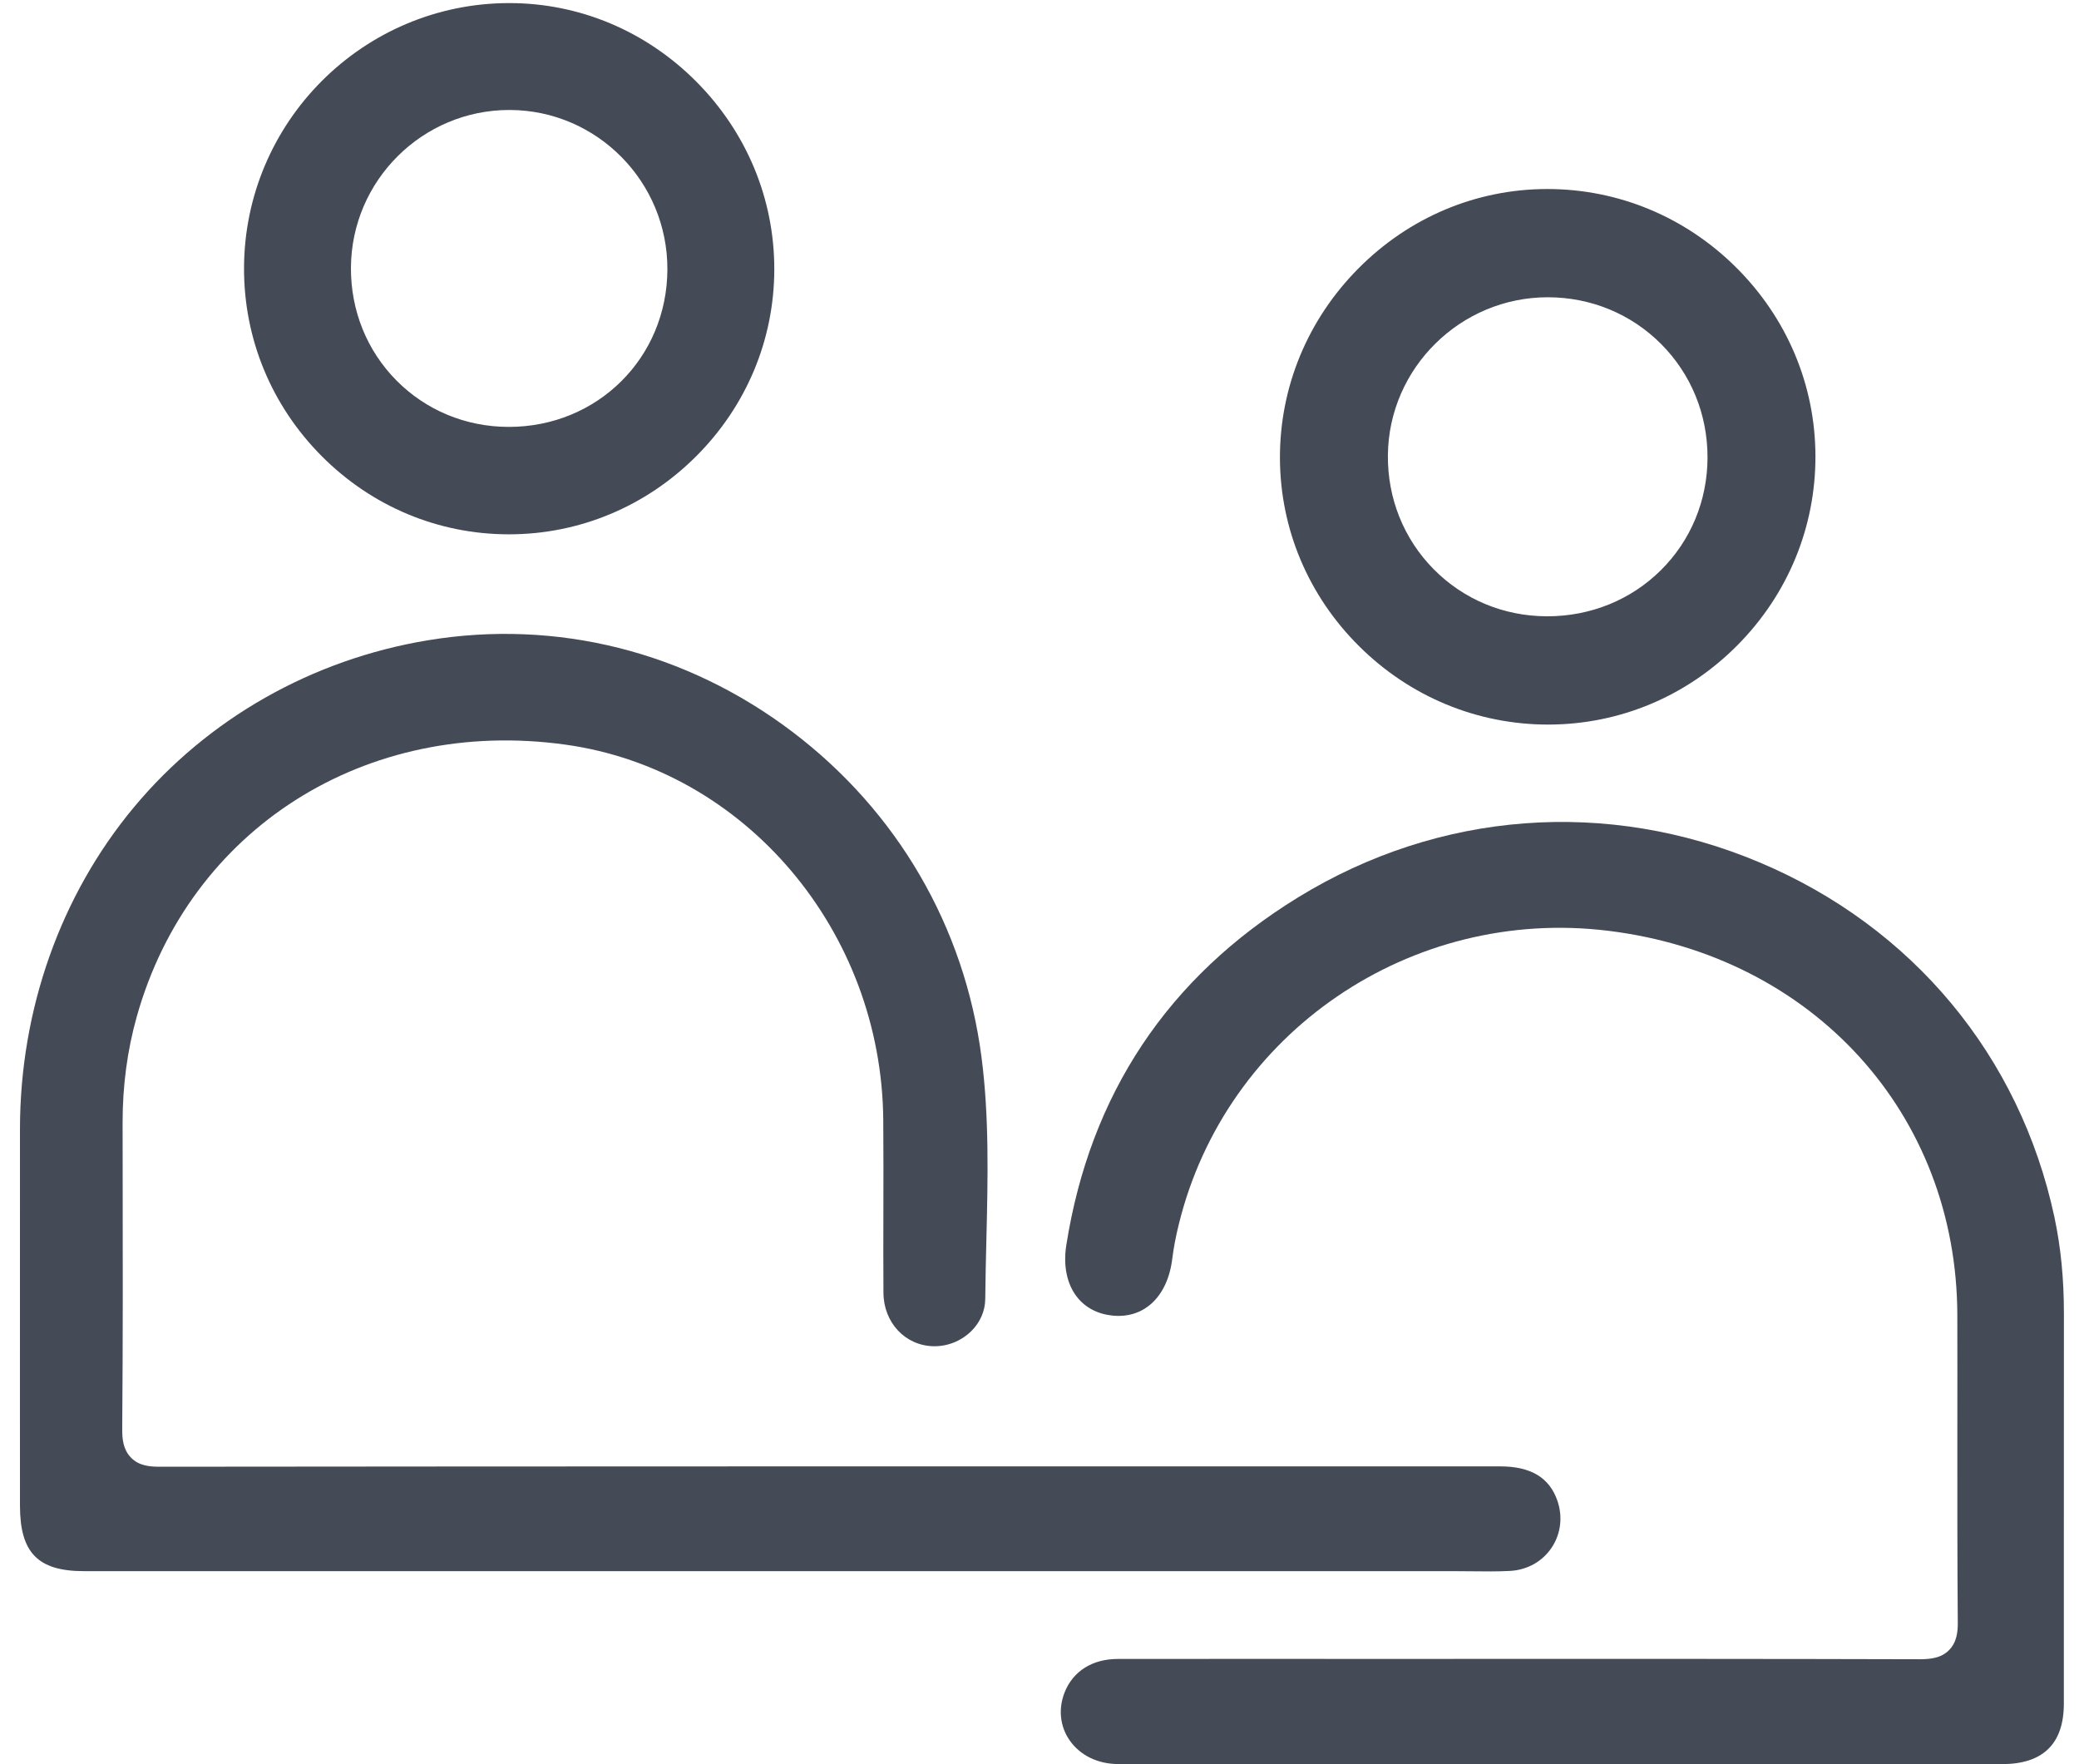
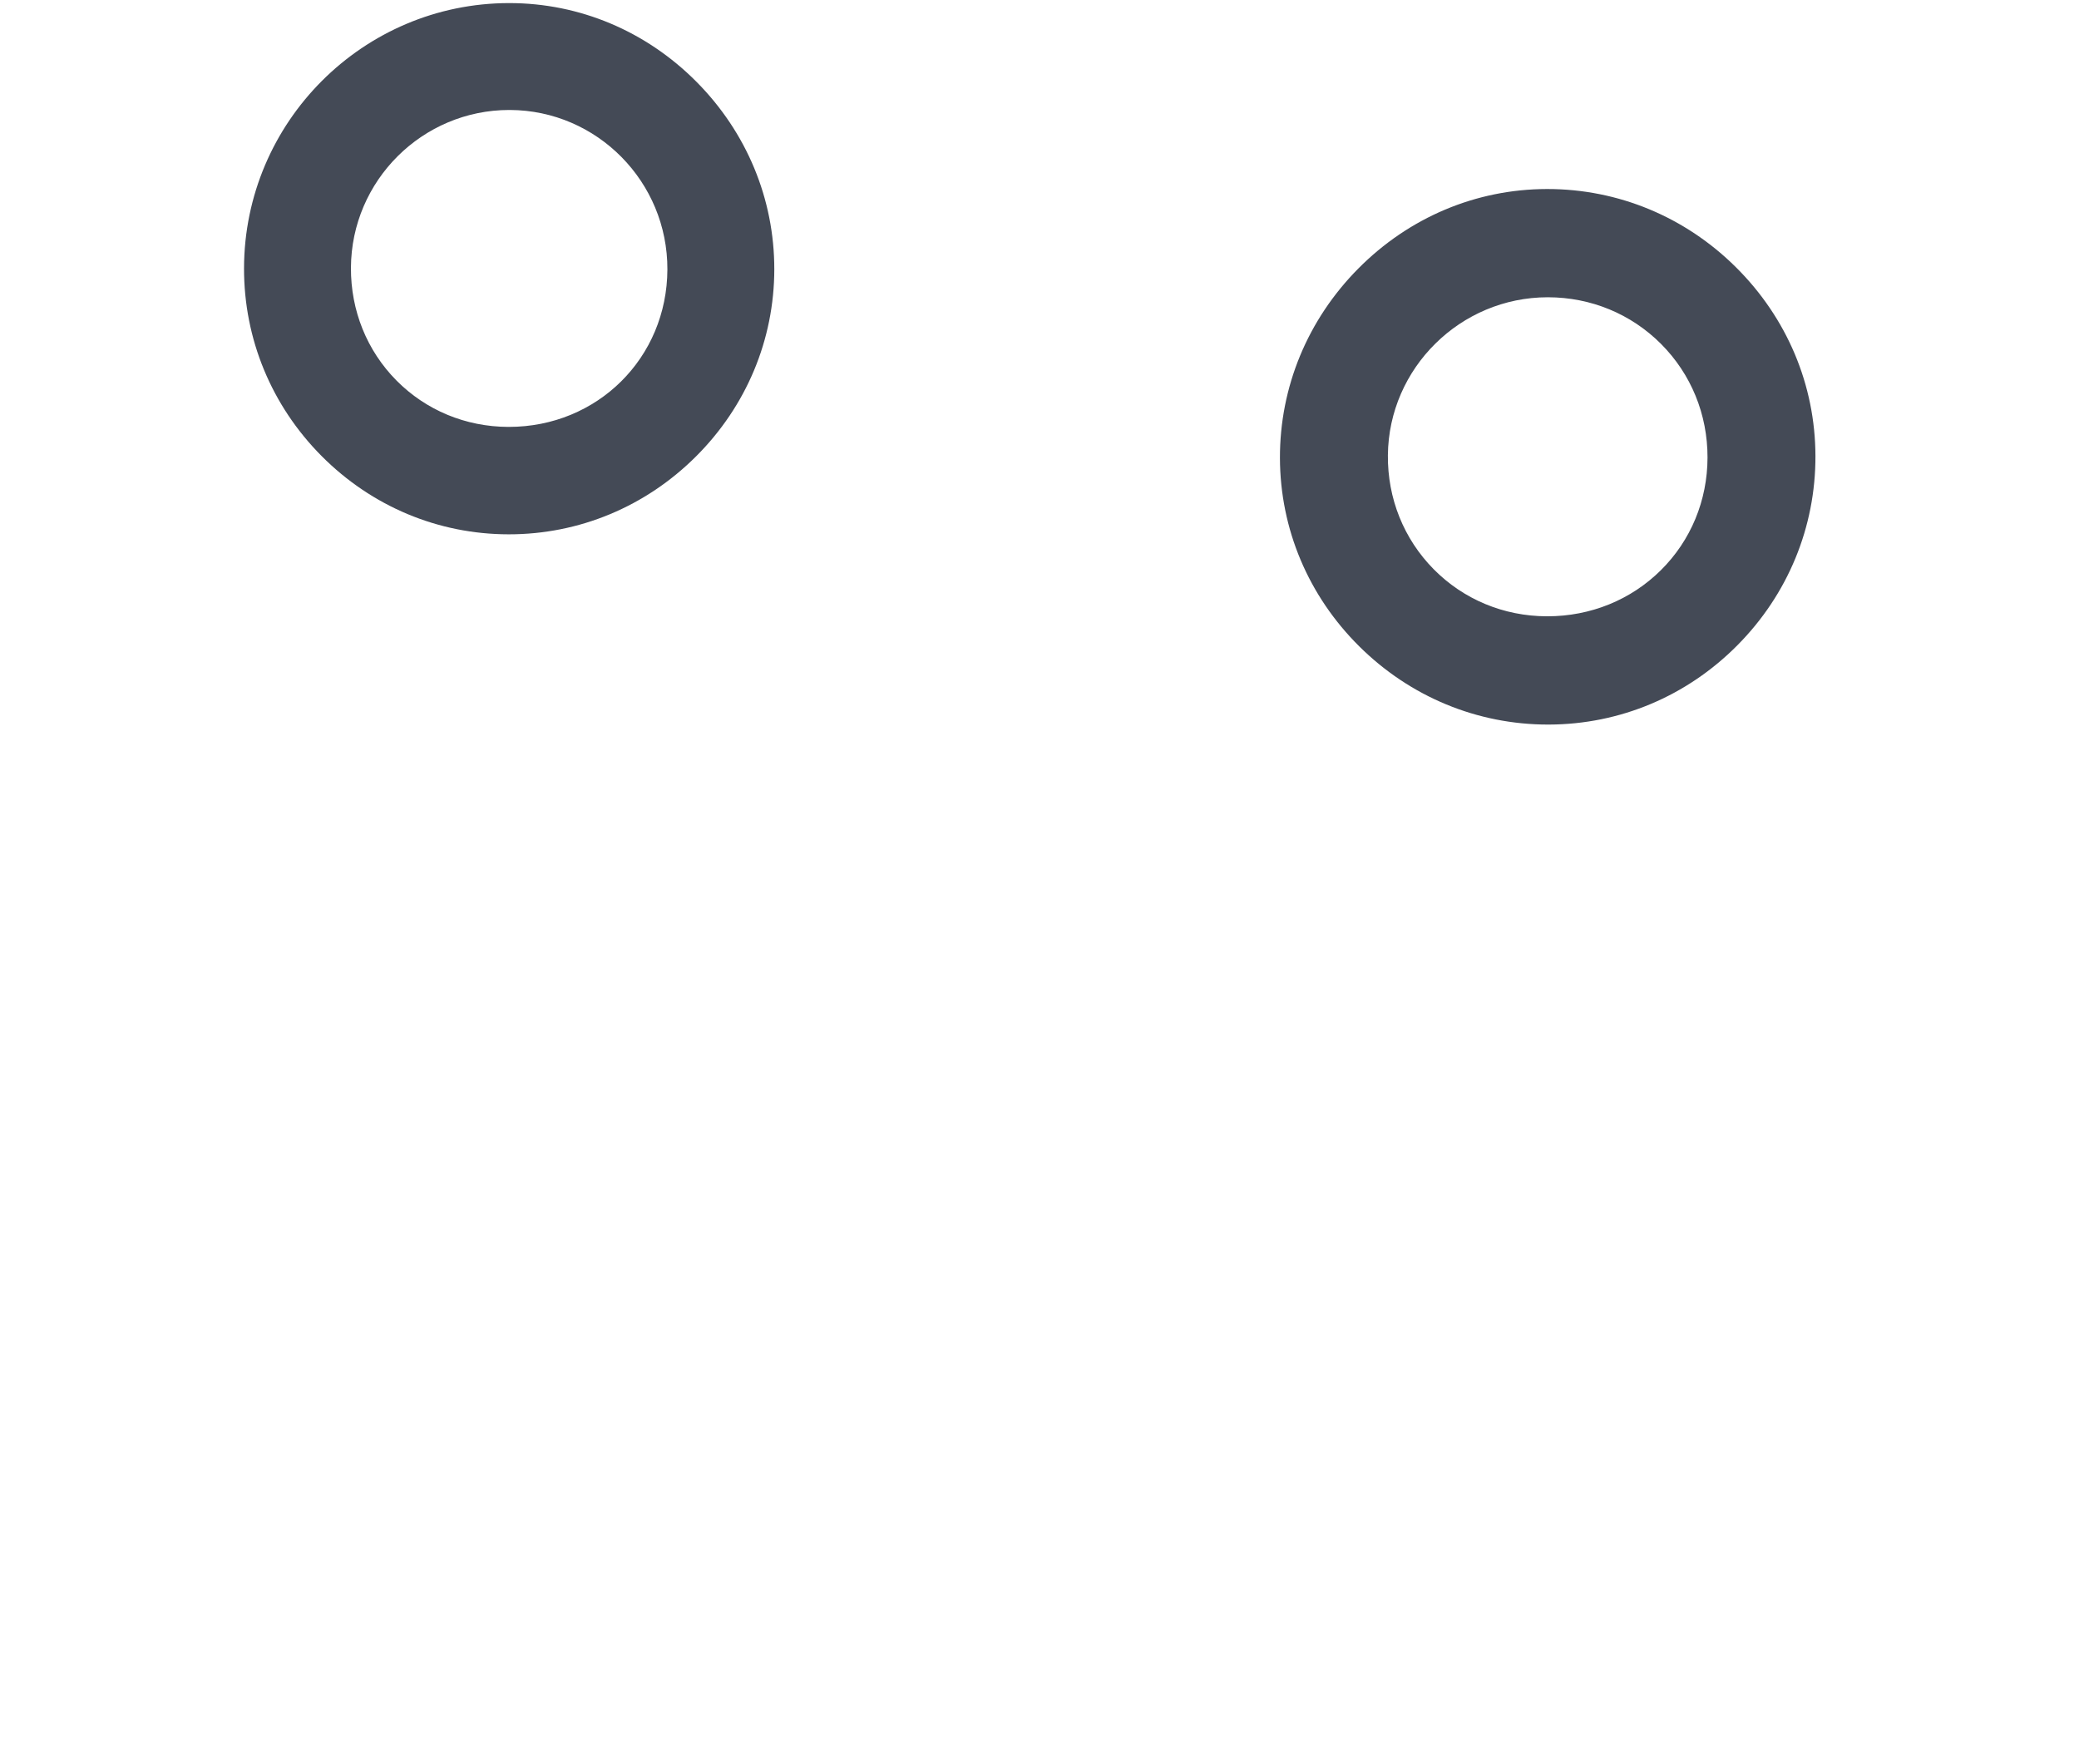
<svg xmlns="http://www.w3.org/2000/svg" width="66" height="56" viewBox="0 0 66 56">
  <g fill="none" fill-rule="evenodd" class="interior">
    <g fill="#444A56" class="interior__missing-items" transform="translate(-860 -2745)">
      <g class="interior__missing-items__icon27" transform="translate(860 2745)">
        <g class="interior__missing-items__icon27__group-12">
-           <path d="M46.146,49.873 C46.33,49.873 46.514,49.875 46.698,49.877 C47.124,49.882 47.526,49.887 47.93,49.866 C48.483,49.838 48.969,49.566 49.264,49.119 C49.55,48.686 49.615,48.148 49.443,47.642 C49.191,46.905 48.597,46.547 47.625,46.547 L43.185,46.547 C30.688,46.546 17.764,46.545 5.054,46.558 C4.735,46.557 4.406,46.524 4.158,46.269 C3.909,46.013 3.878,45.671 3.88,45.371 C3.903,42.553 3.899,39.687 3.894,36.914 L3.892,35.641 C3.89,34.47 4.042,33.335 4.343,32.266 C6.019,26.305 11.615,22.756 17.951,23.637 C23.655,24.429 27.992,29.552 28.04,35.553 C28.048,36.512 28.046,37.486 28.044,38.428 C28.042,39.284 28.04,40.169 28.046,41.038 C28.052,41.977 28.728,42.705 29.618,42.733 C30.069,42.746 30.509,42.572 30.832,42.256 C31.117,41.976 31.275,41.611 31.278,41.228 C31.284,40.598 31.299,39.96 31.314,39.342 C31.36,37.432 31.407,35.457 31.158,33.55 C30.62,29.42 28.488,25.755 25.154,23.229 C21.785,20.677 17.672,19.646 13.573,20.326 C9.903,20.935 6.596,22.813 4.26,25.614 C1.923,28.415 0.636,32.046 0.634,35.838 C0.633,38.756 0.633,41.674 0.633,44.593 L0.634,47.792 C0.634,49.289 1.204,49.873 2.669,49.873 L25.072,49.873 L46.146,49.873 Z" class="interior__missing-items__icon27__group-12__fill-1" />
-           <path d="M38.97,52.658 C37.807,52.658 36.645,52.658 35.482,52.66 C34.677,52.661 34.063,53.048 33.797,53.722 C33.592,54.245 33.649,54.797 33.954,55.239 C34.286,55.719 34.849,55.995 35.499,55.996 C38.864,56.001 42.285,56 45.593,55.999 L49.59,55.998 L53.58,55.999 C56.905,55.999 60.23,55.999 63.556,55.998 C64.858,55.998 65.518,55.352 65.519,54.08 C65.52,52.349 65.519,50.619 65.519,48.888 C65.519,46.494 65.519,44.1 65.521,41.706 C65.522,40.595 65.423,39.588 65.218,38.628 C64.124,33.521 60.713,29.419 55.857,27.374 C51.016,25.335 45.676,25.741 41.206,28.487 C37.077,31.023 34.603,34.739 33.85,39.532 C33.75,40.173 33.868,40.751 34.182,41.159 C34.443,41.498 34.827,41.705 35.293,41.758 C36.313,41.874 37.067,41.167 37.215,39.955 C37.257,39.618 37.324,39.26 37.423,38.86 C38.918,32.775 44.783,28.772 51.064,29.547 C57.57,30.349 62.123,35.365 62.137,41.743 C62.14,42.94 62.139,44.137 62.138,45.335 C62.137,47.36 62.135,49.455 62.152,51.514 C62.154,51.787 62.124,52.133 61.868,52.386 C61.616,52.637 61.271,52.665 60.969,52.669 C56.396,52.656 51.745,52.657 47.249,52.658 L43.685,52.659 L41.328,52.658 C40.542,52.658 39.756,52.658 38.97,52.658" class="interior__missing-items__icon27__group-12__fill-4" />
          <path d="M49.121,19.563 L49.097,19.563 C47.732,19.557 46.459,19.026 45.513,18.068 C44.563,17.106 44.047,15.82 44.06,14.448 C44.087,11.684 46.364,9.436 49.136,9.436 L49.139,9.436 C50.503,9.437 51.778,9.963 52.73,10.916 C53.686,11.873 54.21,13.155 54.207,14.526 C54.204,15.887 53.678,17.156 52.727,18.099 C51.774,19.044 50.495,19.563 49.121,19.563 L49.121,19.563 Z M49.123,6 L49.103,6 C46.855,6.005 44.731,6.901 43.122,8.523 C41.512,10.146 40.628,12.282 40.633,14.538 C40.639,16.79 41.534,18.914 43.153,20.519 C44.767,22.119 46.895,23 49.146,23 L49.169,23 C51.424,22.994 53.55,22.101 55.154,20.484 C56.759,18.868 57.64,16.732 57.633,14.472 C57.627,12.22 56.731,10.094 55.112,8.486 C53.498,6.882 51.371,6 49.123,6 L49.123,6 Z" class="interior__missing-items__icon27__group-12__fill-7" />
          <path d="M16.153,13.551 L16.133,13.551 C14.782,13.546 13.523,13.023 12.587,12.079 C11.648,11.131 11.134,9.859 11.141,8.498 C11.155,5.734 13.409,3.491 16.168,3.491 L16.188,3.491 C18.956,3.502 21.198,5.774 21.187,8.555 C21.176,11.36 18.966,13.551 16.153,13.551 L16.153,13.551 Z M16.167,0.098 C11.53,0.098 7.754,3.874 7.747,8.519 C7.744,10.761 8.619,12.876 10.21,14.476 C11.802,16.076 13.909,16.958 16.144,16.961 L16.155,16.961 C18.387,16.961 20.495,16.084 22.094,14.49 C23.695,12.893 24.578,10.784 24.581,8.55 C24.583,6.315 23.704,4.199 22.106,2.592 C20.508,0.986 18.402,0.1 16.175,0.098 L16.167,0.098 Z" class="interior__missing-items__icon27__group-12__fill-9" />
        </g>
      </g>
    </g>
  </g>
</svg>